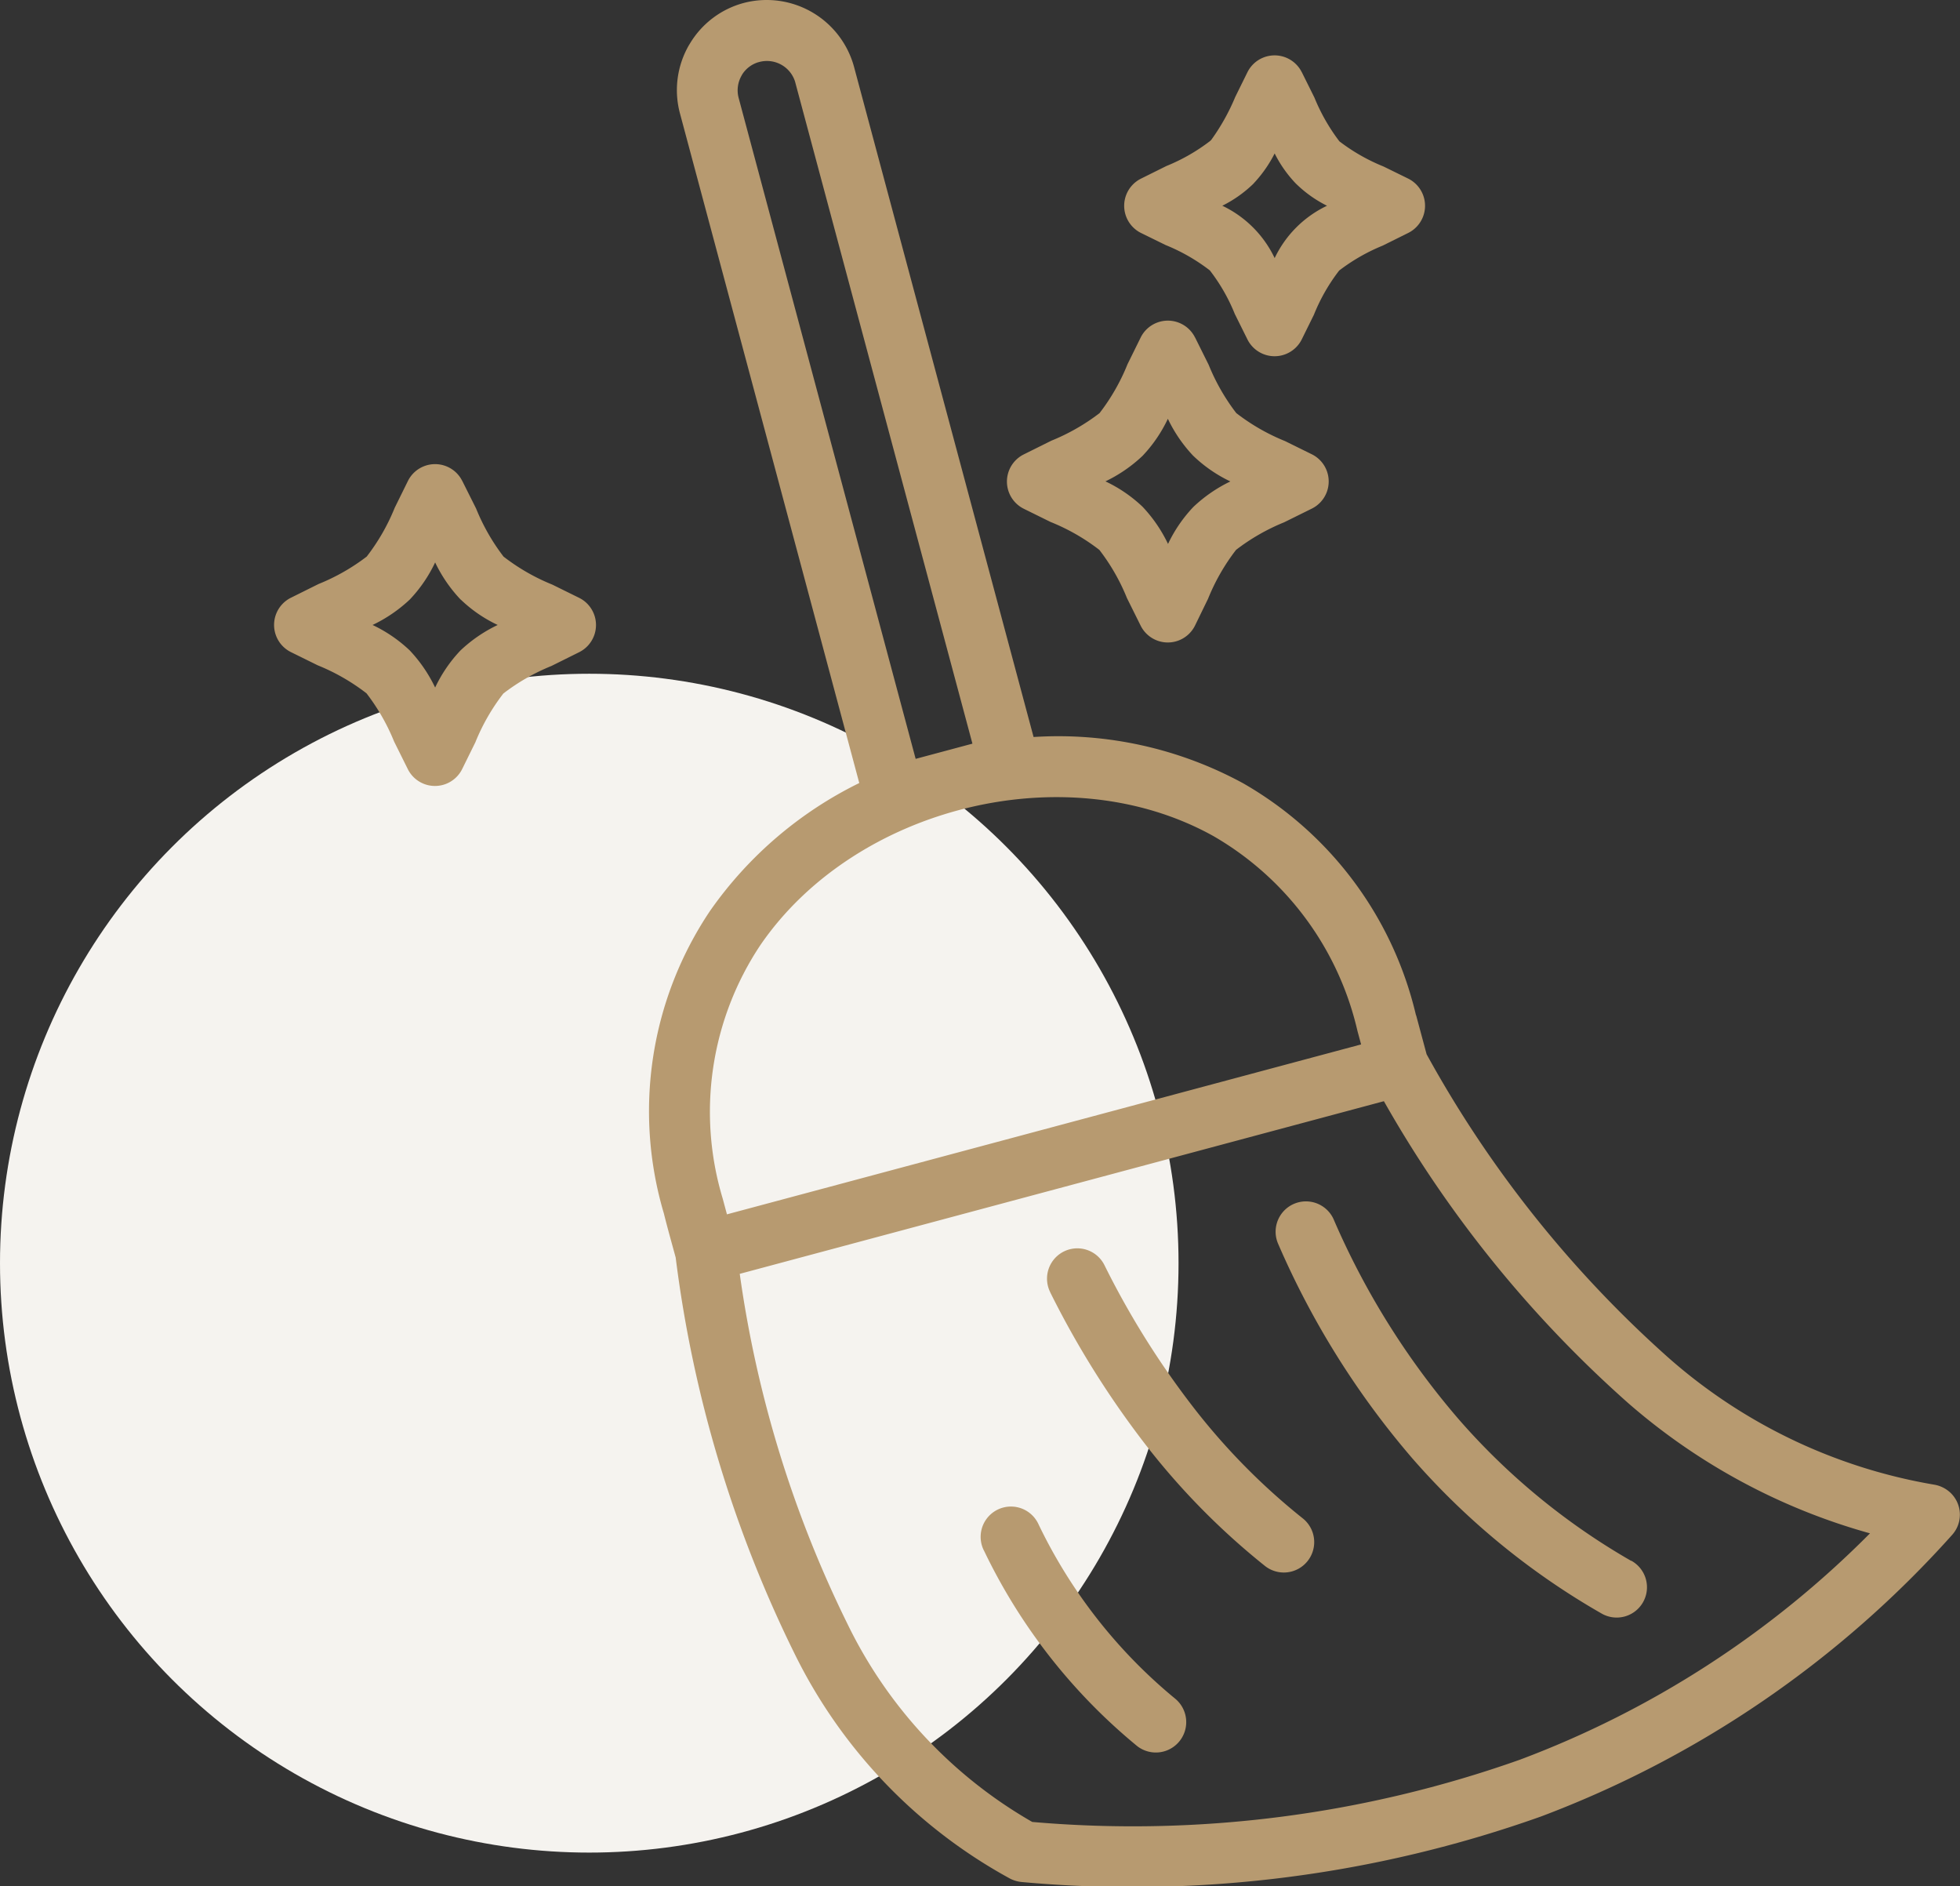
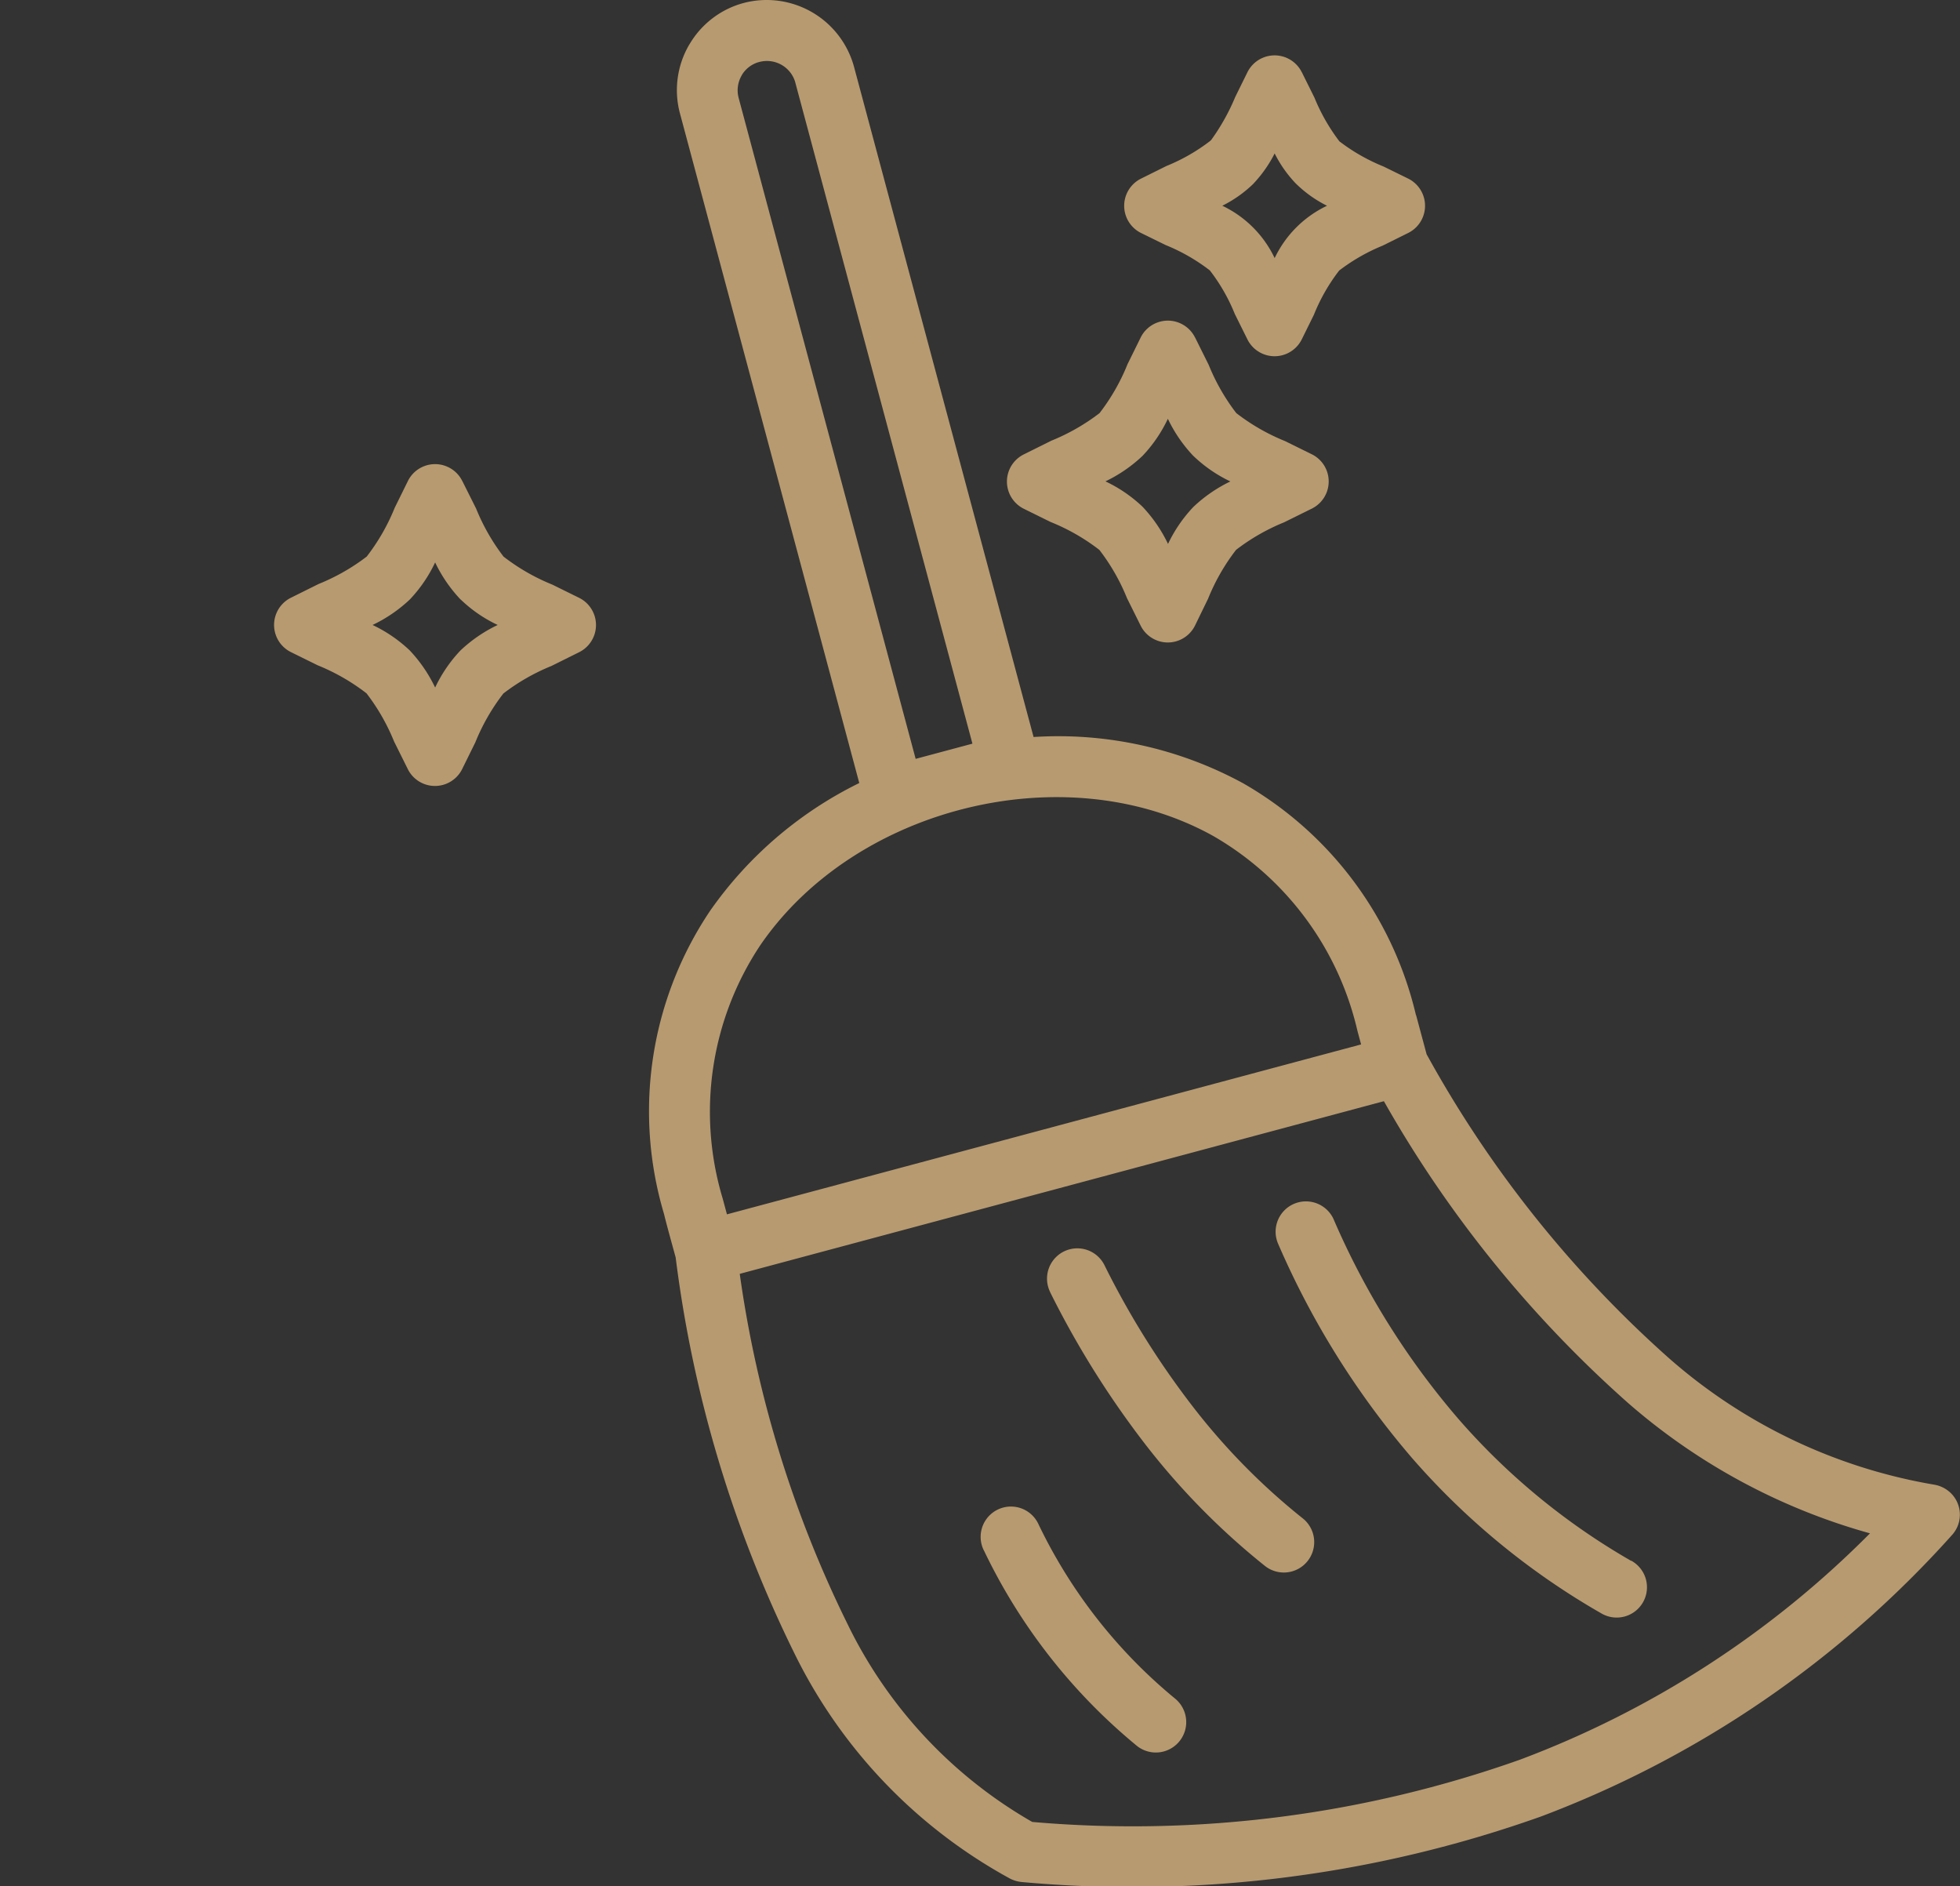
<svg xmlns="http://www.w3.org/2000/svg" width="83.154" height="80" viewBox="0 0 83.154 80">
  <rect x="0" y="0" width="83.154" height="80" fill="#333333" stroke="none" />
  <g id="icon-restoration-service03" transform="translate(-2611.243 -1034)">
-     <circle id="楕円形_483" data-name="楕円形 483" cx="25" cy="25" r="25" transform="translate(2611.243 1062.577)" fill="#f5f3ef" />
    <g id="noun-clean-7682347" transform="translate(2614.442 1030.508)">
      <path id="パス_49874" data-name="パス 49874" d="M29.072,6.106l-.114.03a1.231,1.231,0,0,0-.669.514l-.027.05a1.255,1.255,0,0,0-.124.944l7.51,28.035,2.409-.645L30.53,6.947a1.252,1.252,0,0,0-1.458-.84Zm22.96.45.534,1.075a8.112,8.112,0,0,0,1.059,1.855A8,8,0,0,0,55.5,10.555l1.042.511a1.287,1.287,0,0,1,0,2.308l-1.075.534a8.042,8.042,0,0,0-1.851,1.059,7.855,7.855,0,0,0-1.072,1.875l-.514,1.042a1.287,1.287,0,0,1-2.308,0l-.534-1.075a7.744,7.744,0,0,0-1.059-1.848,7.946,7.946,0,0,0-1.875-1.075l-1.042-.511a1.287,1.287,0,0,1,0-2.308l1.075-.534a7.915,7.915,0,0,0,1.851-1.059l.05-.047A9.039,9.039,0,0,0,49.209,7.6l.514-1.042a1.287,1.287,0,0,1,2.308,0ZM51.8,11.3a5.189,5.189,0,0,1-.921-1.3,5.44,5.44,0,0,1-.837,1.213l-.077.084a5.22,5.22,0,0,1-1.307.921,4.689,4.689,0,0,1,2.221,2.221A4.689,4.689,0,0,1,53.1,12.219a5.168,5.168,0,0,1-1.3-.921Zm-4.3,6.5.581,1.169a8.746,8.746,0,0,0,1.169,2.043,8.732,8.732,0,0,0,2.073,1.19l1.132.558a1.285,1.285,0,0,1,.01,2.3l-1.183.585a8.745,8.745,0,0,0-2.04,1.169,8.732,8.732,0,0,0-1.19,2.077L47.5,30.025a1.287,1.287,0,0,1-2.308,0l-.581-1.169a8.621,8.621,0,0,0-1.169-2.04A8.641,8.641,0,0,0,41.37,25.63l-1.132-.558a1.287,1.287,0,0,1,0-2.308l1.169-.581a8.746,8.746,0,0,0,2.043-1.169,8.714,8.714,0,0,0,1.186-2.073l.558-1.132a1.287,1.287,0,0,1,2.308,0Zm-.067,5.034a6.1,6.1,0,0,1-1.085-1.579,6,6,0,0,1-1.075,1.573A6.151,6.151,0,0,1,43.7,23.909a6,6,0,0,1,1.573,1.075,6.151,6.151,0,0,1,1.082,1.579,6.03,6.03,0,0,1,1.075-1.569A6.151,6.151,0,0,1,49,23.912,5.953,5.953,0,0,1,47.435,22.834ZM16.414,23.892,17,25.062A8.746,8.746,0,0,0,18.164,27.1a8.732,8.732,0,0,0,2.073,1.19l1.132.558a1.287,1.287,0,0,1,0,2.308l-1.169.581a8.746,8.746,0,0,0-2.043,1.169,8.732,8.732,0,0,0-1.19,2.073l-.558,1.132a1.287,1.287,0,0,1-2.308,0l-.581-1.169A8.746,8.746,0,0,0,12.351,32.9a8.732,8.732,0,0,0-2.073-1.19l-1.132-.558a1.287,1.287,0,0,1,0-2.308l1.169-.581A8.746,8.746,0,0,0,12.358,27.1a8.732,8.732,0,0,0,1.19-2.073l.558-1.132a1.287,1.287,0,0,1,2.308,0Zm-.067,5.034a6.1,6.1,0,0,1-1.085-1.579,6,6,0,0,1-1.075,1.573A6.151,6.151,0,0,1,12.607,30a6.053,6.053,0,0,1,1.573,1.075,6.151,6.151,0,0,1,1.082,1.579,6,6,0,0,1,1.075-1.573A6.151,6.151,0,0,1,17.916,30a5.842,5.842,0,0,1-1.569-1.079ZM38.541,69.252a1.285,1.285,0,1,1,2.3-1.149,21.752,21.752,0,0,0,5.82,7.44,1.289,1.289,0,0,1-1.606,2.016,24.3,24.3,0,0,1-6.512-8.307ZM41.357,58.3a1.285,1.285,0,1,1,2.3-1.149,35.917,35.917,0,0,0,3.807,6.075,27.718,27.718,0,0,0,4.587,4.651,1.289,1.289,0,1,1-1.606,2.016,30.44,30.44,0,0,1-5.01-5.084A38.908,38.908,0,0,1,41.354,58.3ZM66.008,69.689a1.285,1.285,0,1,1-1.28,2.228,31.176,31.176,0,0,1-7.994-6.553,35.613,35.613,0,0,1-5.719-9.143,1.287,1.287,0,0,1,2.359-1.028,32.981,32.981,0,0,0,5.3,8.481A28.544,28.544,0,0,0,66,69.693ZM56.881,46.554l.444,1.653a48.519,48.519,0,0,0,10.2,12.819,22.816,22.816,0,0,0,11.331,5.437,1.324,1.324,0,0,1,.675.326,1.282,1.282,0,0,1,.081,1.815A44.372,44.372,0,0,1,62.184,80.536a51.716,51.716,0,0,1-22.029,2.782,1.383,1.383,0,0,1-.494-.141,21.828,21.828,0,0,1-9.177-9.6,52.811,52.811,0,0,1-5.017-16.748c-.168-.618-.346-1.243-.5-1.865a15.236,15.236,0,0,1,1.962-12.843,16.7,16.7,0,0,1,6.327-5.417L25.648,8.3a3.813,3.813,0,0,1,.386-2.9l.05-.081a3.806,3.806,0,0,1,2.265-1.7l.05-.013a3.841,3.841,0,0,1,4.634,2.718l7.618,28.428a16.394,16.394,0,0,1,8.884,1.959,15.381,15.381,0,0,1,7.339,9.839ZM55.51,50.2,28.185,57.522a48.83,48.83,0,0,0,4.573,14.853,19.487,19.487,0,0,0,7.836,8.394,49.147,49.147,0,0,0,20.693-2.641,41.343,41.343,0,0,0,14.849-9.6,26.333,26.333,0,0,1-10.269-5.534A50.042,50.042,0,0,1,55.514,50.2Zm-.964-2.409-.155-.575a12.88,12.88,0,0,0-6.1-8.256c-6.247-3.485-15.205-1.253-19.23,4.617a12.753,12.753,0,0,0-1.6,10.749l.181.672L54.55,47.79Z" transform="translate(0 0)" fill="#b79a70" />
    </g>
  </g>
</svg>